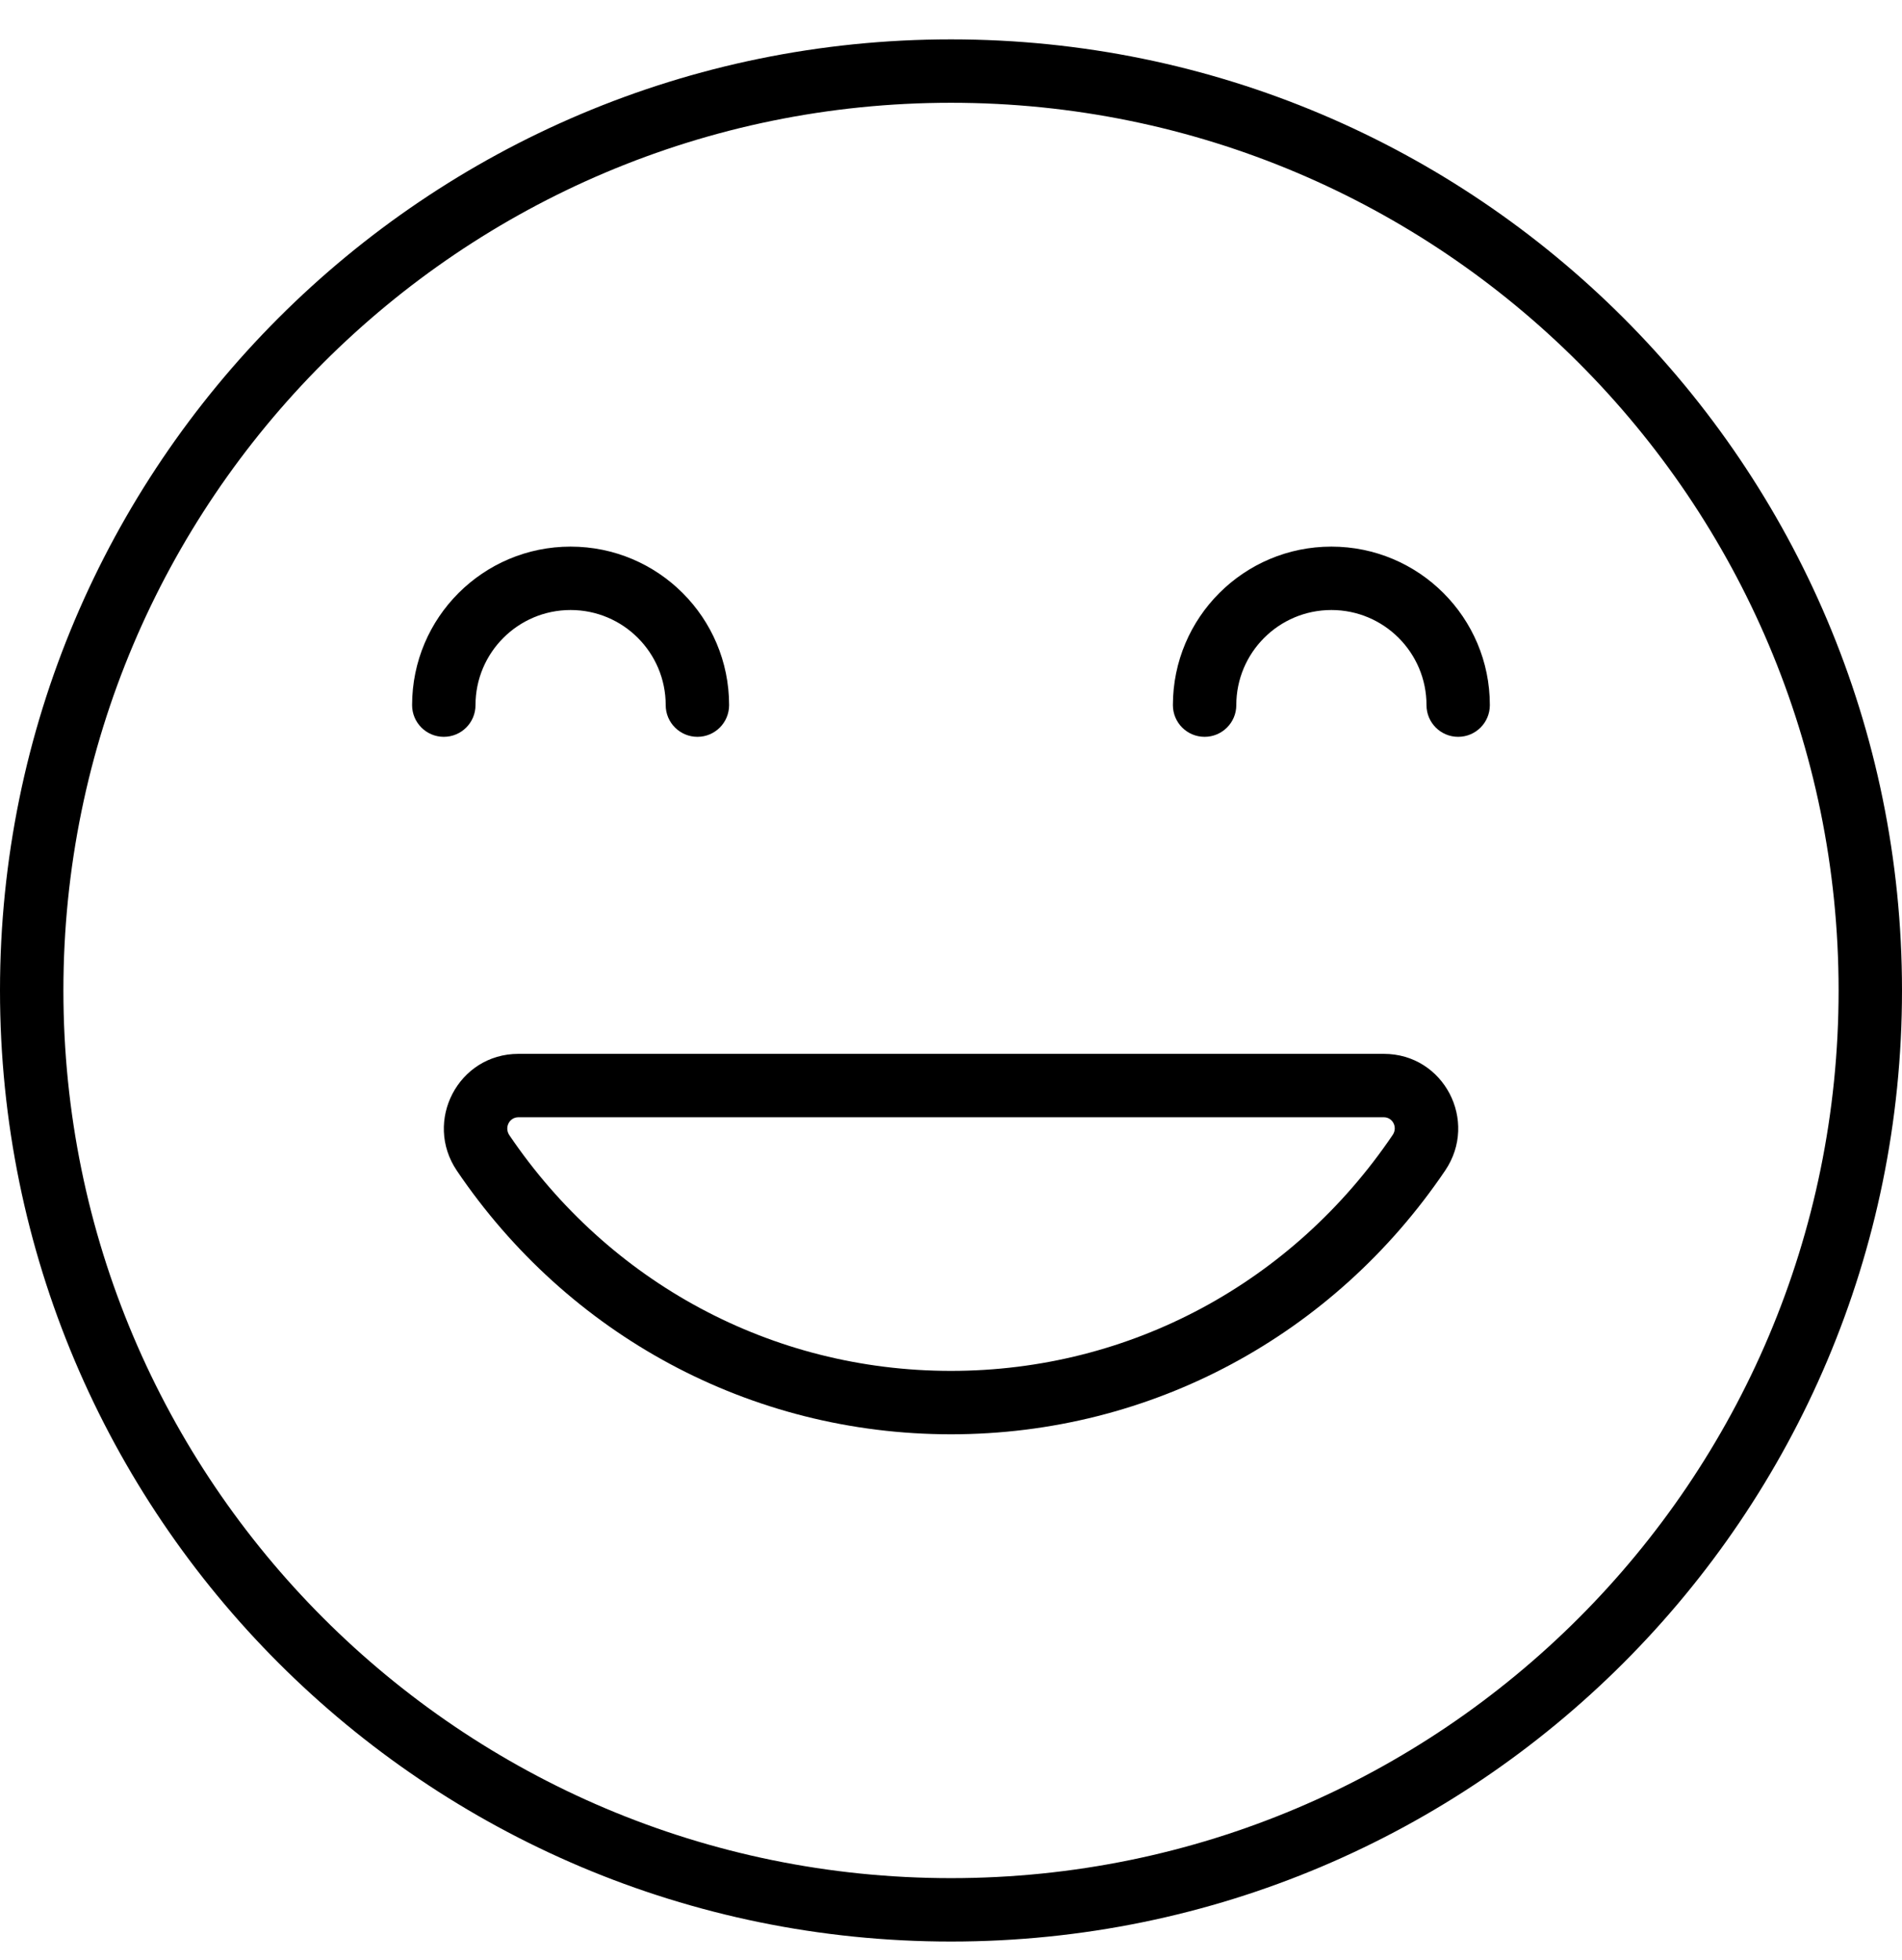
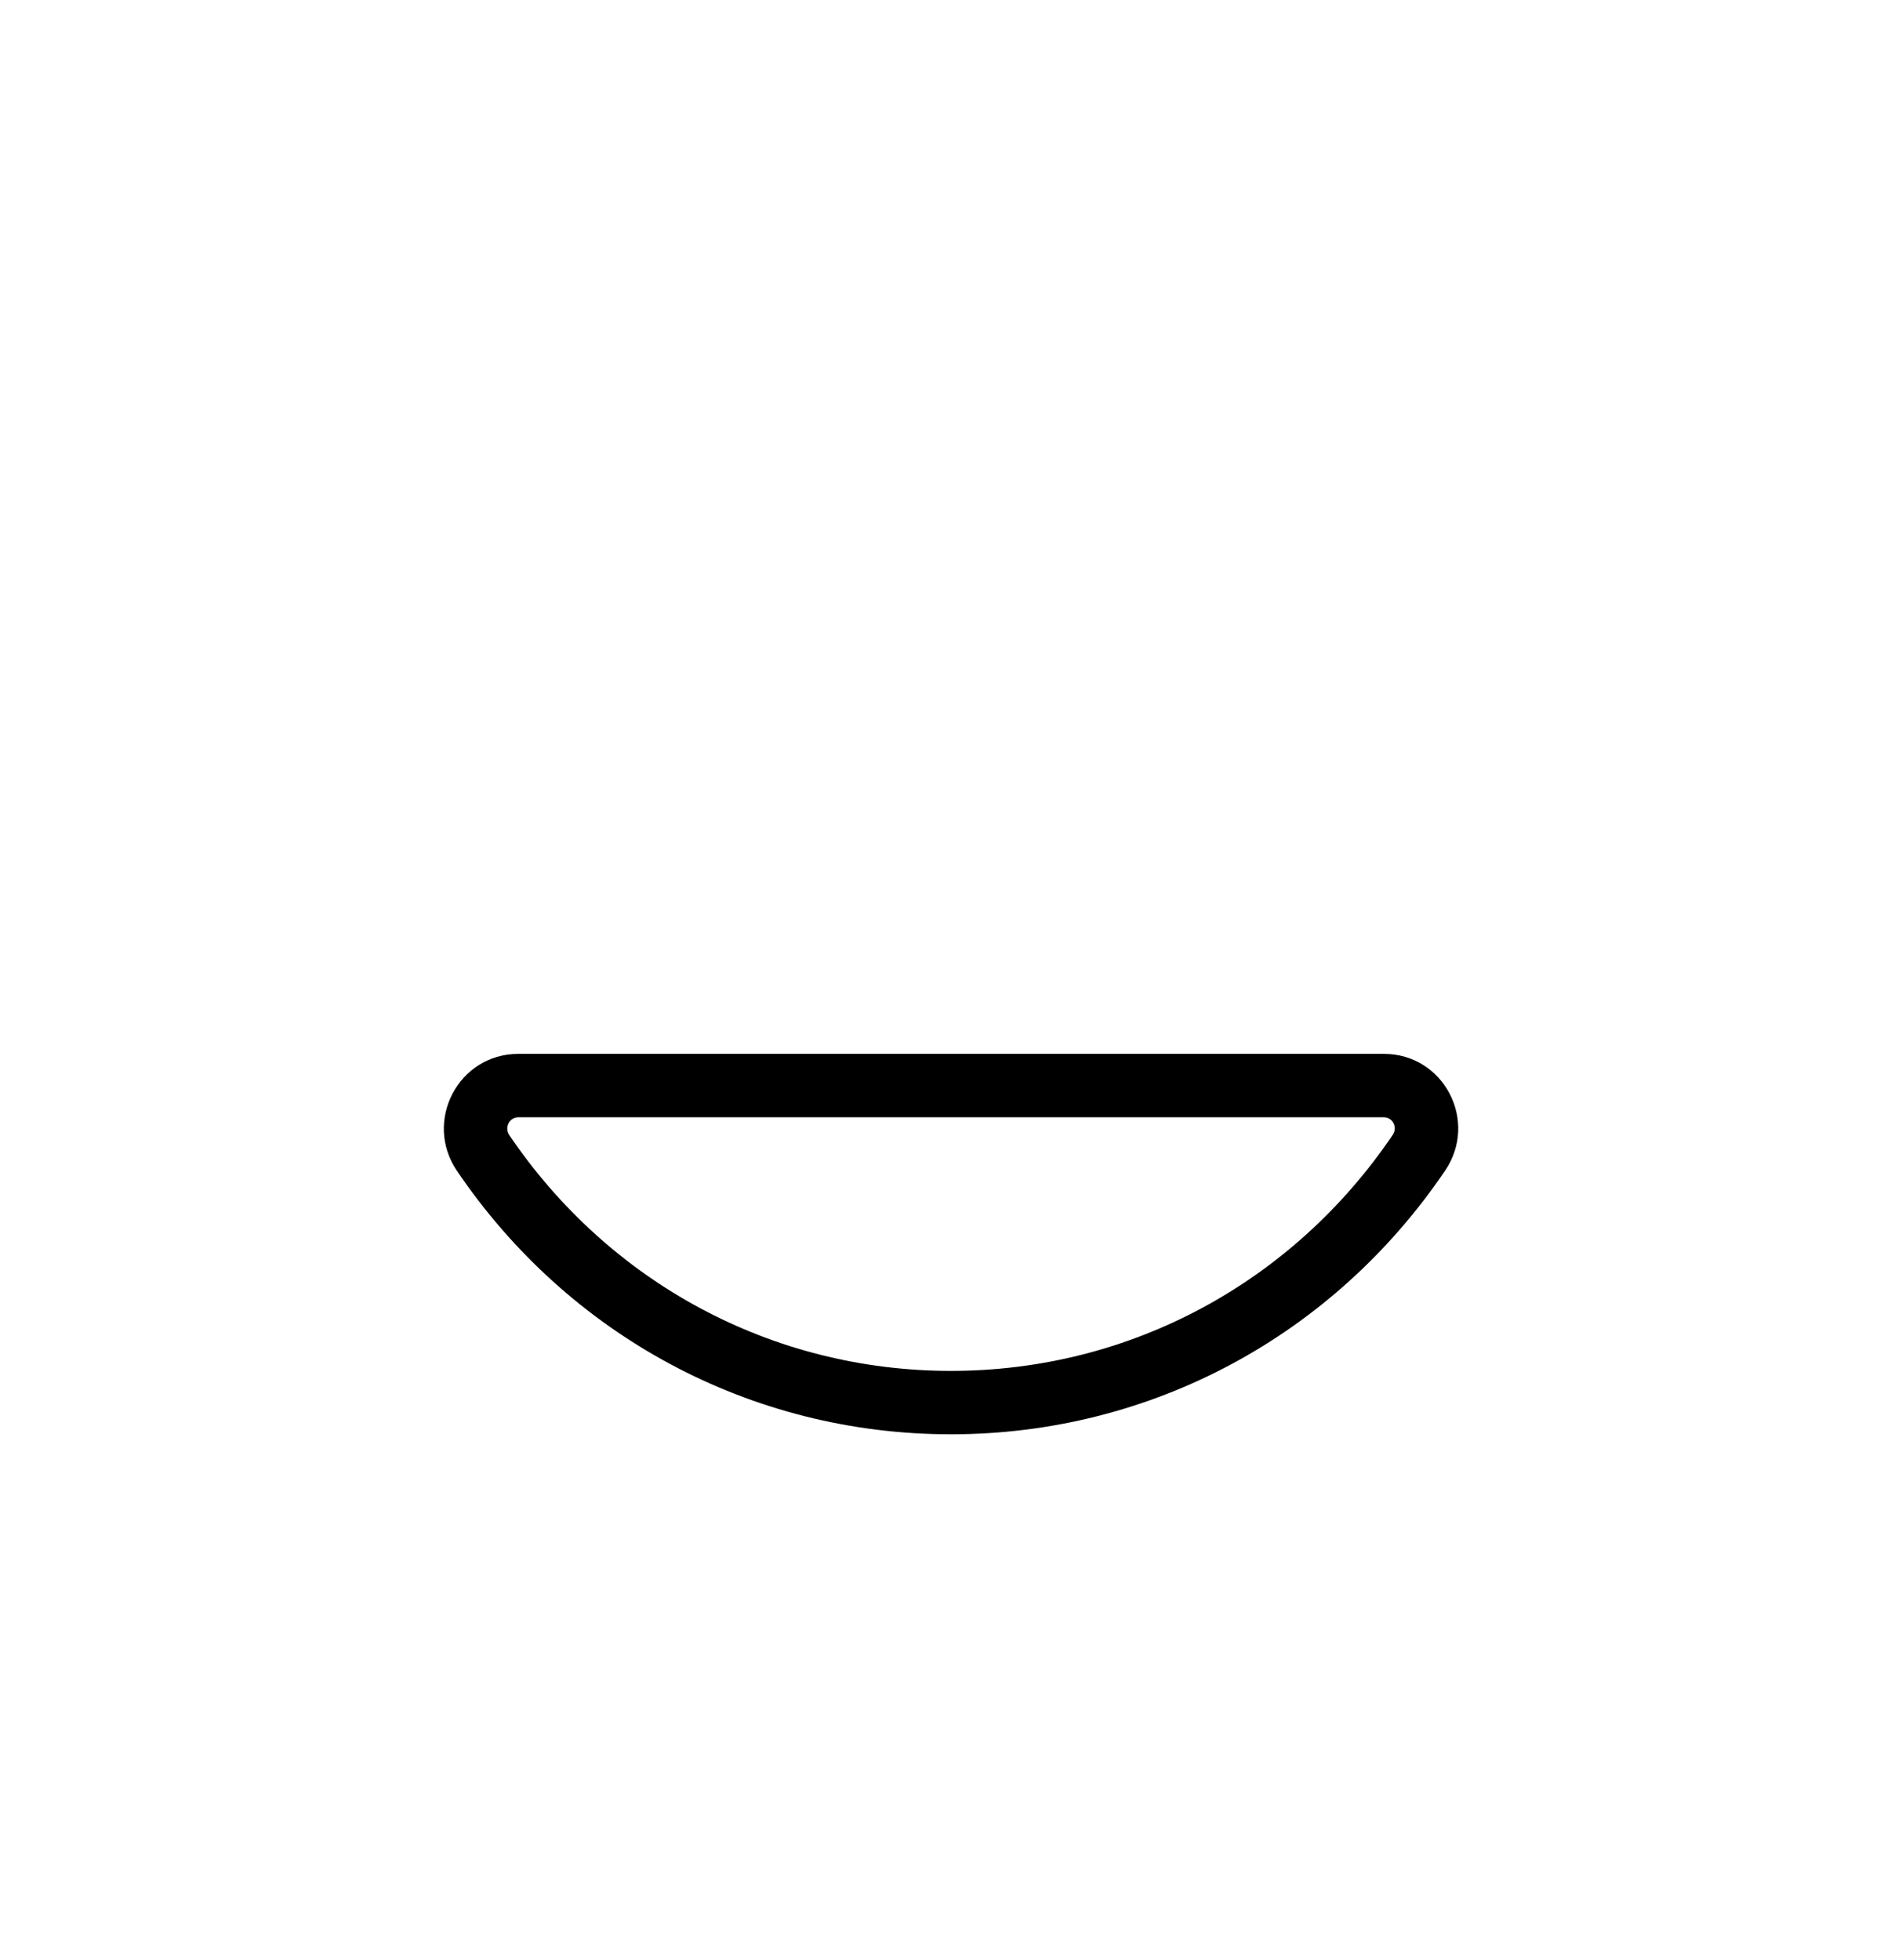
<svg xmlns="http://www.w3.org/2000/svg" width="33" height="34" viewBox="0 0 33 34" fill="none">
-   <path d="M16.5 0.683C7.387 0.683 0 8.07 0 17.183C0 26.295 7.387 33.683 16.5 33.683C25.613 33.683 33 26.295 33 17.183C33 8.07 25.613 0.683 16.5 0.683ZM16.5 32.583C7.995 32.583 1.1 25.688 1.1 17.183C1.1 8.678 7.995 1.783 16.5 1.783C25.005 1.783 31.9 8.678 31.9 17.183C31.9 25.688 25.005 32.583 16.5 32.583Z" fill="black" />
-   <path d="M8.25 12.233C8.25 11.322 8.989 10.583 9.9 10.583C10.812 10.583 11.55 11.322 11.55 12.233C11.55 12.537 11.797 12.783 12.101 12.783C12.404 12.783 12.65 12.537 12.65 12.233C12.65 10.714 11.419 9.483 9.9 9.483C8.382 9.483 7.15 10.714 7.15 12.233C7.15 12.537 7.397 12.783 7.7 12.783C8.004 12.783 8.25 12.537 8.25 12.233Z" fill="black" />
-   <path d="M23.1 9.483C21.581 9.483 20.35 10.714 20.35 12.233C20.35 12.537 20.596 12.783 20.9 12.783C21.203 12.783 21.45 12.537 21.45 12.233C21.45 11.322 22.188 10.583 23.1 10.583C24.011 10.583 24.75 11.322 24.75 12.233C24.75 12.537 24.996 12.783 25.299 12.783C25.603 12.783 25.849 12.537 25.849 12.233C25.85 10.714 24.618 9.483 23.1 9.483Z" fill="black" />
  <path d="M24.01 18.283H8.994C7.951 18.283 7.344 19.451 7.928 20.312C9.855 23.158 13.012 24.883 16.499 24.883C19.988 24.883 23.147 23.155 25.074 20.307C25.656 19.447 25.051 18.283 24.01 18.283ZM24.163 19.69C22.437 22.241 19.618 23.783 16.499 23.783C13.382 23.783 10.564 22.243 8.838 19.695C8.746 19.56 8.838 19.383 8.994 19.383H24.01C24.163 19.383 24.254 19.557 24.163 19.69Z" fill="black" />
</svg>